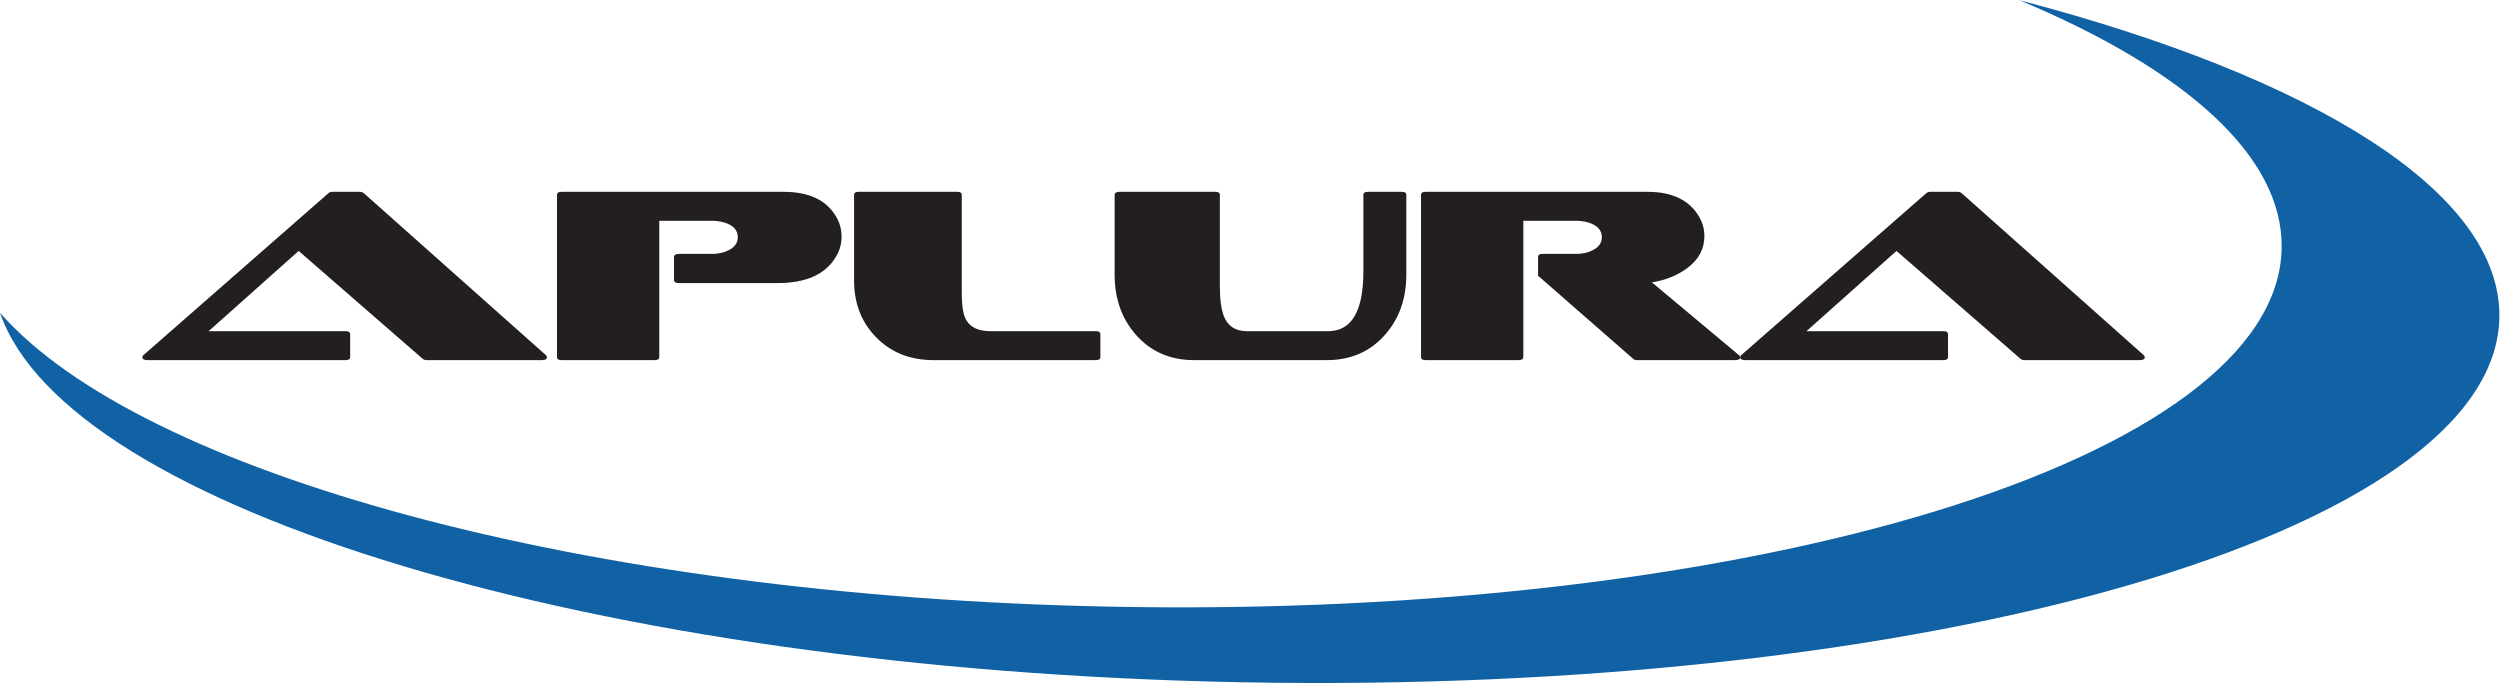
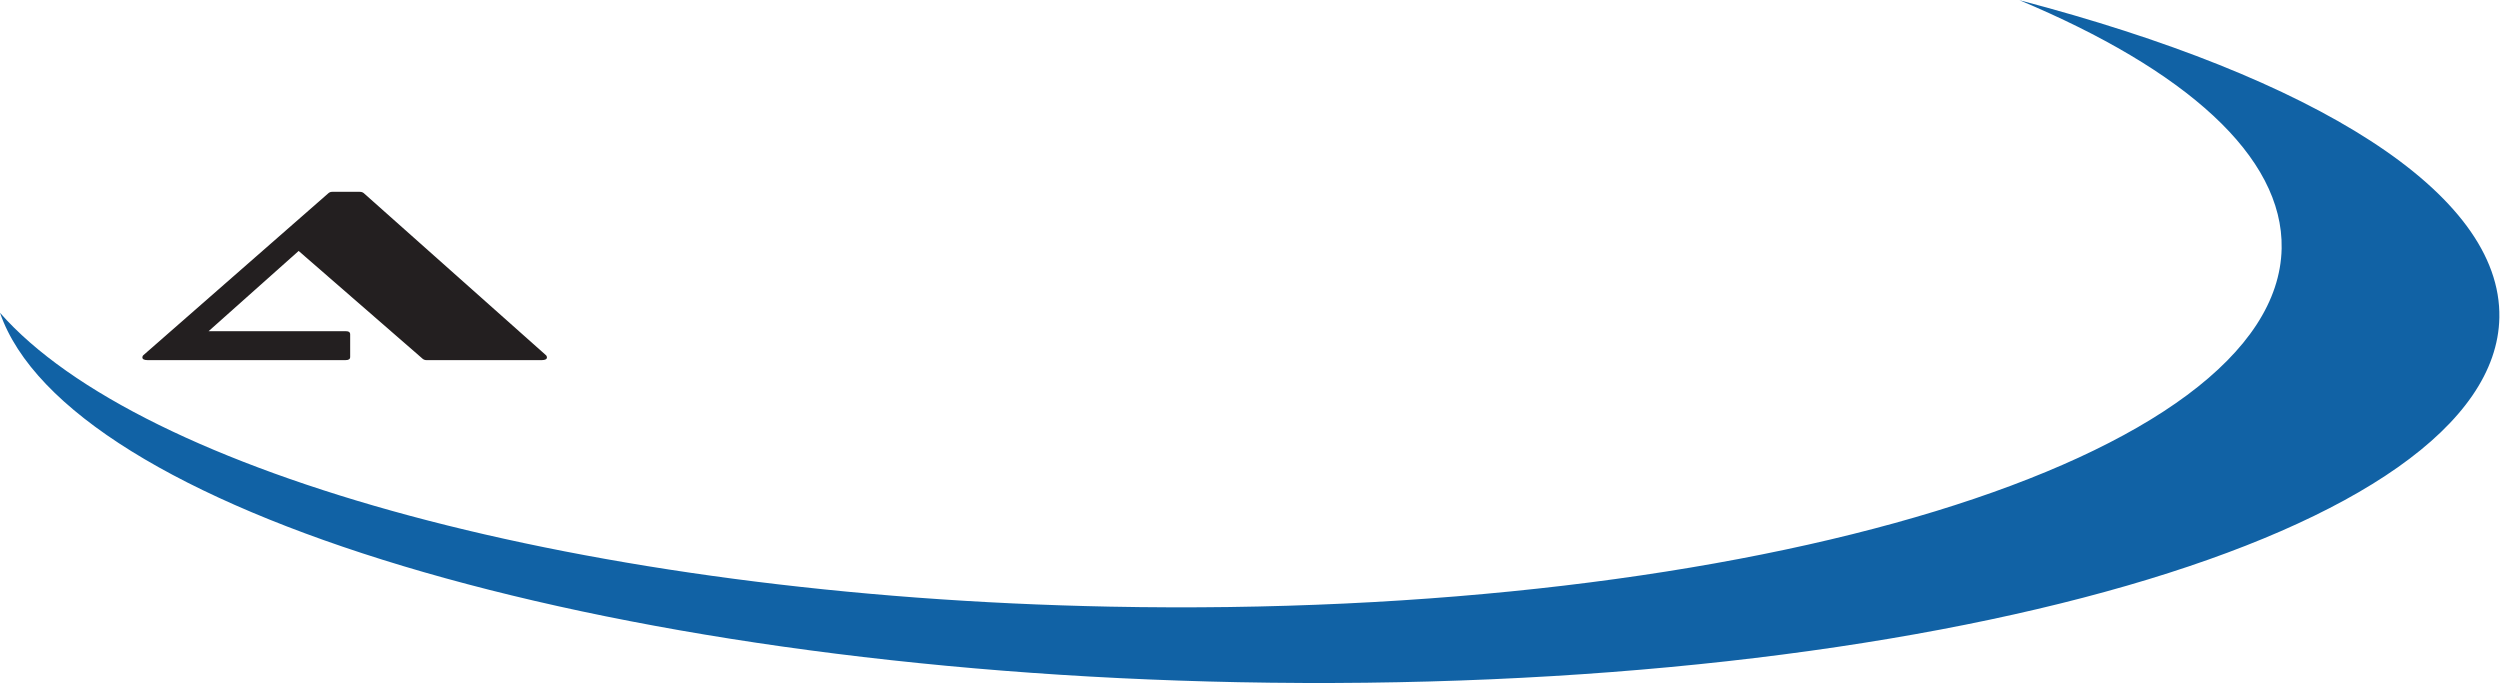
<svg xmlns="http://www.w3.org/2000/svg" xmlns:ns1="http://sodipodi.sourceforge.net/DTD/sodipodi-0.dtd" xmlns:ns2="http://www.inkscape.org/namespaces/inkscape" version="1.1" id="svg2" width="489.013" height="133.6" viewBox="0 0 489.013 133.6" ns1:docname="ApluraLogo.eps">
  <defs id="defs6" />
  <ns1:namedview id="namedview4" pagecolor="#ffffff" bordercolor="#000000" borderopacity="0.25" ns2:showpageshadow="2" ns2:pageopacity="0.0" ns2:pagecheckerboard="0" ns2:deskcolor="#d1d1d1" />
  <g id="g8" ns2:groupmode="layer" ns2:label="ink_ext_XXXXXX" transform="matrix(1.333,0,0,-1.333,0,133.6)">
    <g id="g10" transform="scale(0.1)">
      <path d="M 2963.31,1001.95 C 3206.12,900.313 3350.78,773.176 3348.1,637.691 3341.99,328.746 2572.22,93.387 1628.8,112.059 855.813,127.34 206.188,308.41 0,543.262 98.762,256.453 872.52,19.852 1817.12,1.18 2832.87,-18.922 3661.34,220.574 3667.57,536.109 c 3.65,183.754 -272.45,352.746 -704.26,465.841" style="fill:#1162a5;fill-opacity:1;fill-rule:nonzero;stroke:none" id="path12" />
      <path d="M 795.004,473.801 H 625.801 c -2.156,0 -3.961,0.711 -5.403,1.804 L 438.242,634.008 306.117,516.281 h 200.887 c 4.676,0 6.84,-1.433 6.84,-4.679 v -33.125 c 0,-3.243 -2.164,-4.676 -6.84,-4.676 H 216.48 c -5.039,0 -7.558,1.433 -7.558,3.957 0,1.082 0.355,2.515 1.797,3.601 l 271.445,237.61 c 1.441,1.074 2.879,1.793 5.399,1.793 h 40.32 c 2.515,0 4.32,-0.719 5.762,-1.793 l 267.117,-237.61 c 1.441,-1.086 1.801,-2.519 1.801,-3.601 0,-2.524 -2.52,-3.957 -7.559,-3.957" style="fill:#231f20;fill-opacity:1;fill-rule:nonzero;stroke:none" id="path14" />
-       <path d="m 1227,626.074 c -15.12,-26.269 -43.92,-39.234 -86.4,-39.234 H 996.238 c -4.679,0 -7.199,1.441 -7.199,4.683 v 33.481 c 0,3.238 2.52,4.676 7.199,4.676 h 48.602 c 9,0 17.28,1.804 24.48,5.398 9,4.688 13.32,10.805 13.32,19.082 0,8.281 -4.32,14.77 -13.32,19.082 -6.84,3.242 -15.12,5.039 -24.48,5.039 H 967.438 V 478.477 c 0,-3.243 -2.161,-4.676 -6.836,-4.676 H 824.156 c -4.679,0 -6.836,1.433 -6.836,4.676 v 237.597 c 0,3.242 2.157,4.688 6.836,4.688 h 325.804 c 37.8,0 63.72,-12.594 77.76,-37.801 5.04,-8.992 7.2,-18.359 7.2,-28.074 0,-10.082 -2.52,-19.809 -7.92,-28.813" style="fill:#231f20;fill-opacity:1;fill-rule:nonzero;stroke:none" id="path16" />
-       <path d="m 1607.88,473.801 h -237.97 c -33.84,0 -61.56,10.801 -83.52,32.762 -21.96,21.953 -33.12,50.039 -33.12,83.878 v 125.633 c 0,3.242 2.16,4.688 6.84,4.688 h 144.36 c 4.69,0 6.84,-1.446 6.84,-4.688 V 572.797 c 0,-19.438 2.16,-33.117 6.84,-40.676 6.12,-10.441 18,-15.84 35.64,-15.84 h 154.09 c 4.67,0 6.84,-1.433 6.84,-4.679 v -33.125 c 0,-3.243 -2.17,-4.676 -6.84,-4.676" style="fill:#231f20;fill-opacity:1;fill-rule:nonzero;stroke:none" id="path18" />
-       <path d="m 2032.31,510.883 c -21.6,-24.485 -50.04,-37.082 -85.33,-37.082 h -194.74 c -35.29,0 -63.73,12.597 -85.33,37.082 -20.88,23.758 -31.31,52.918 -31.31,88.551 v 116.64 c 0,3.242 2.52,4.688 7.19,4.688 h 140.4 c 4.67,0 6.84,-1.446 6.84,-4.688 V 582.52 c 0,-20.157 2.17,-34.559 5.76,-43.922 5.76,-14.758 16.92,-22.317 33.85,-22.317 h 119.15 c 34.55,0 51.84,29.16 51.84,87.844 v 111.949 c 0,3.242 2.17,4.688 6.84,4.688 h 49.31 c 4.69,0 6.86,-1.446 6.86,-4.688 v -116.64 c 0,-35.633 -10.45,-64.793 -31.33,-88.551" style="fill:#231f20;fill-opacity:1;fill-rule:nonzero;stroke:none" id="path20" />
-       <path d="m 2546.04,473.801 h -144 c -2.52,0 -3.97,0.711 -5.41,1.804 l -139.67,122.032 v 27.367 c 0,3.238 2.15,4.676 6.83,4.676 h 48.97 c 8.98,0 17.26,1.804 24.47,5.398 9.01,4.688 13.32,10.805 13.32,19.082 0,8.281 -4.31,14.77 -13.32,19.082 -6.83,3.242 -15.12,5.039 -24.47,5.039 h -77.4 V 478.477 c 0,-3.243 -2.52,-4.676 -7.21,-4.676 h -136.07 c -4.69,0 -6.86,1.433 -6.86,4.676 v 237.597 c 0,3.242 2.17,4.688 6.86,4.688 h 325.8 c 36.34,0 61.91,-12.594 75.95,-37.442 4.69,-8.632 7.21,-17.636 7.21,-27.359 0,-19.082 -8.28,-34.555 -25.21,-47.16 -14.05,-10.442 -31.31,-17.637 -51.84,-20.879 l 127.44,-106.563 c 1.45,-1.086 2.17,-2.519 2.17,-3.601 0,-2.524 -2.52,-3.957 -7.56,-3.957" style="fill:#231f20;fill-opacity:1;fill-rule:nonzero;stroke:none" id="path22" />
-       <path d="m 3139.67,473.801 h -169.2 c -2.16,0 -3.96,0.711 -5.41,1.804 L 2782.9,634.008 2650.79,516.281 h 200.88 c 4.68,0 6.83,-1.433 6.83,-4.679 v -33.125 c 0,-3.243 -2.15,-4.676 -6.83,-4.676 h -290.53 c -5.04,0 -7.56,1.433 -7.56,3.957 0,1.082 0.37,2.515 1.8,3.601 l 271.44,237.61 c 1.45,1.074 2.89,1.793 5.41,1.793 h 40.31 c 2.52,0 4.32,-0.719 5.77,-1.793 l 267.12,-237.61 c 1.43,-1.086 1.8,-2.519 1.8,-3.601 0,-2.524 -2.52,-3.957 -7.56,-3.957" style="fill:#231f20;fill-opacity:1;fill-rule:nonzero;stroke:none" id="path24" />
    </g>
  </g>
</svg>